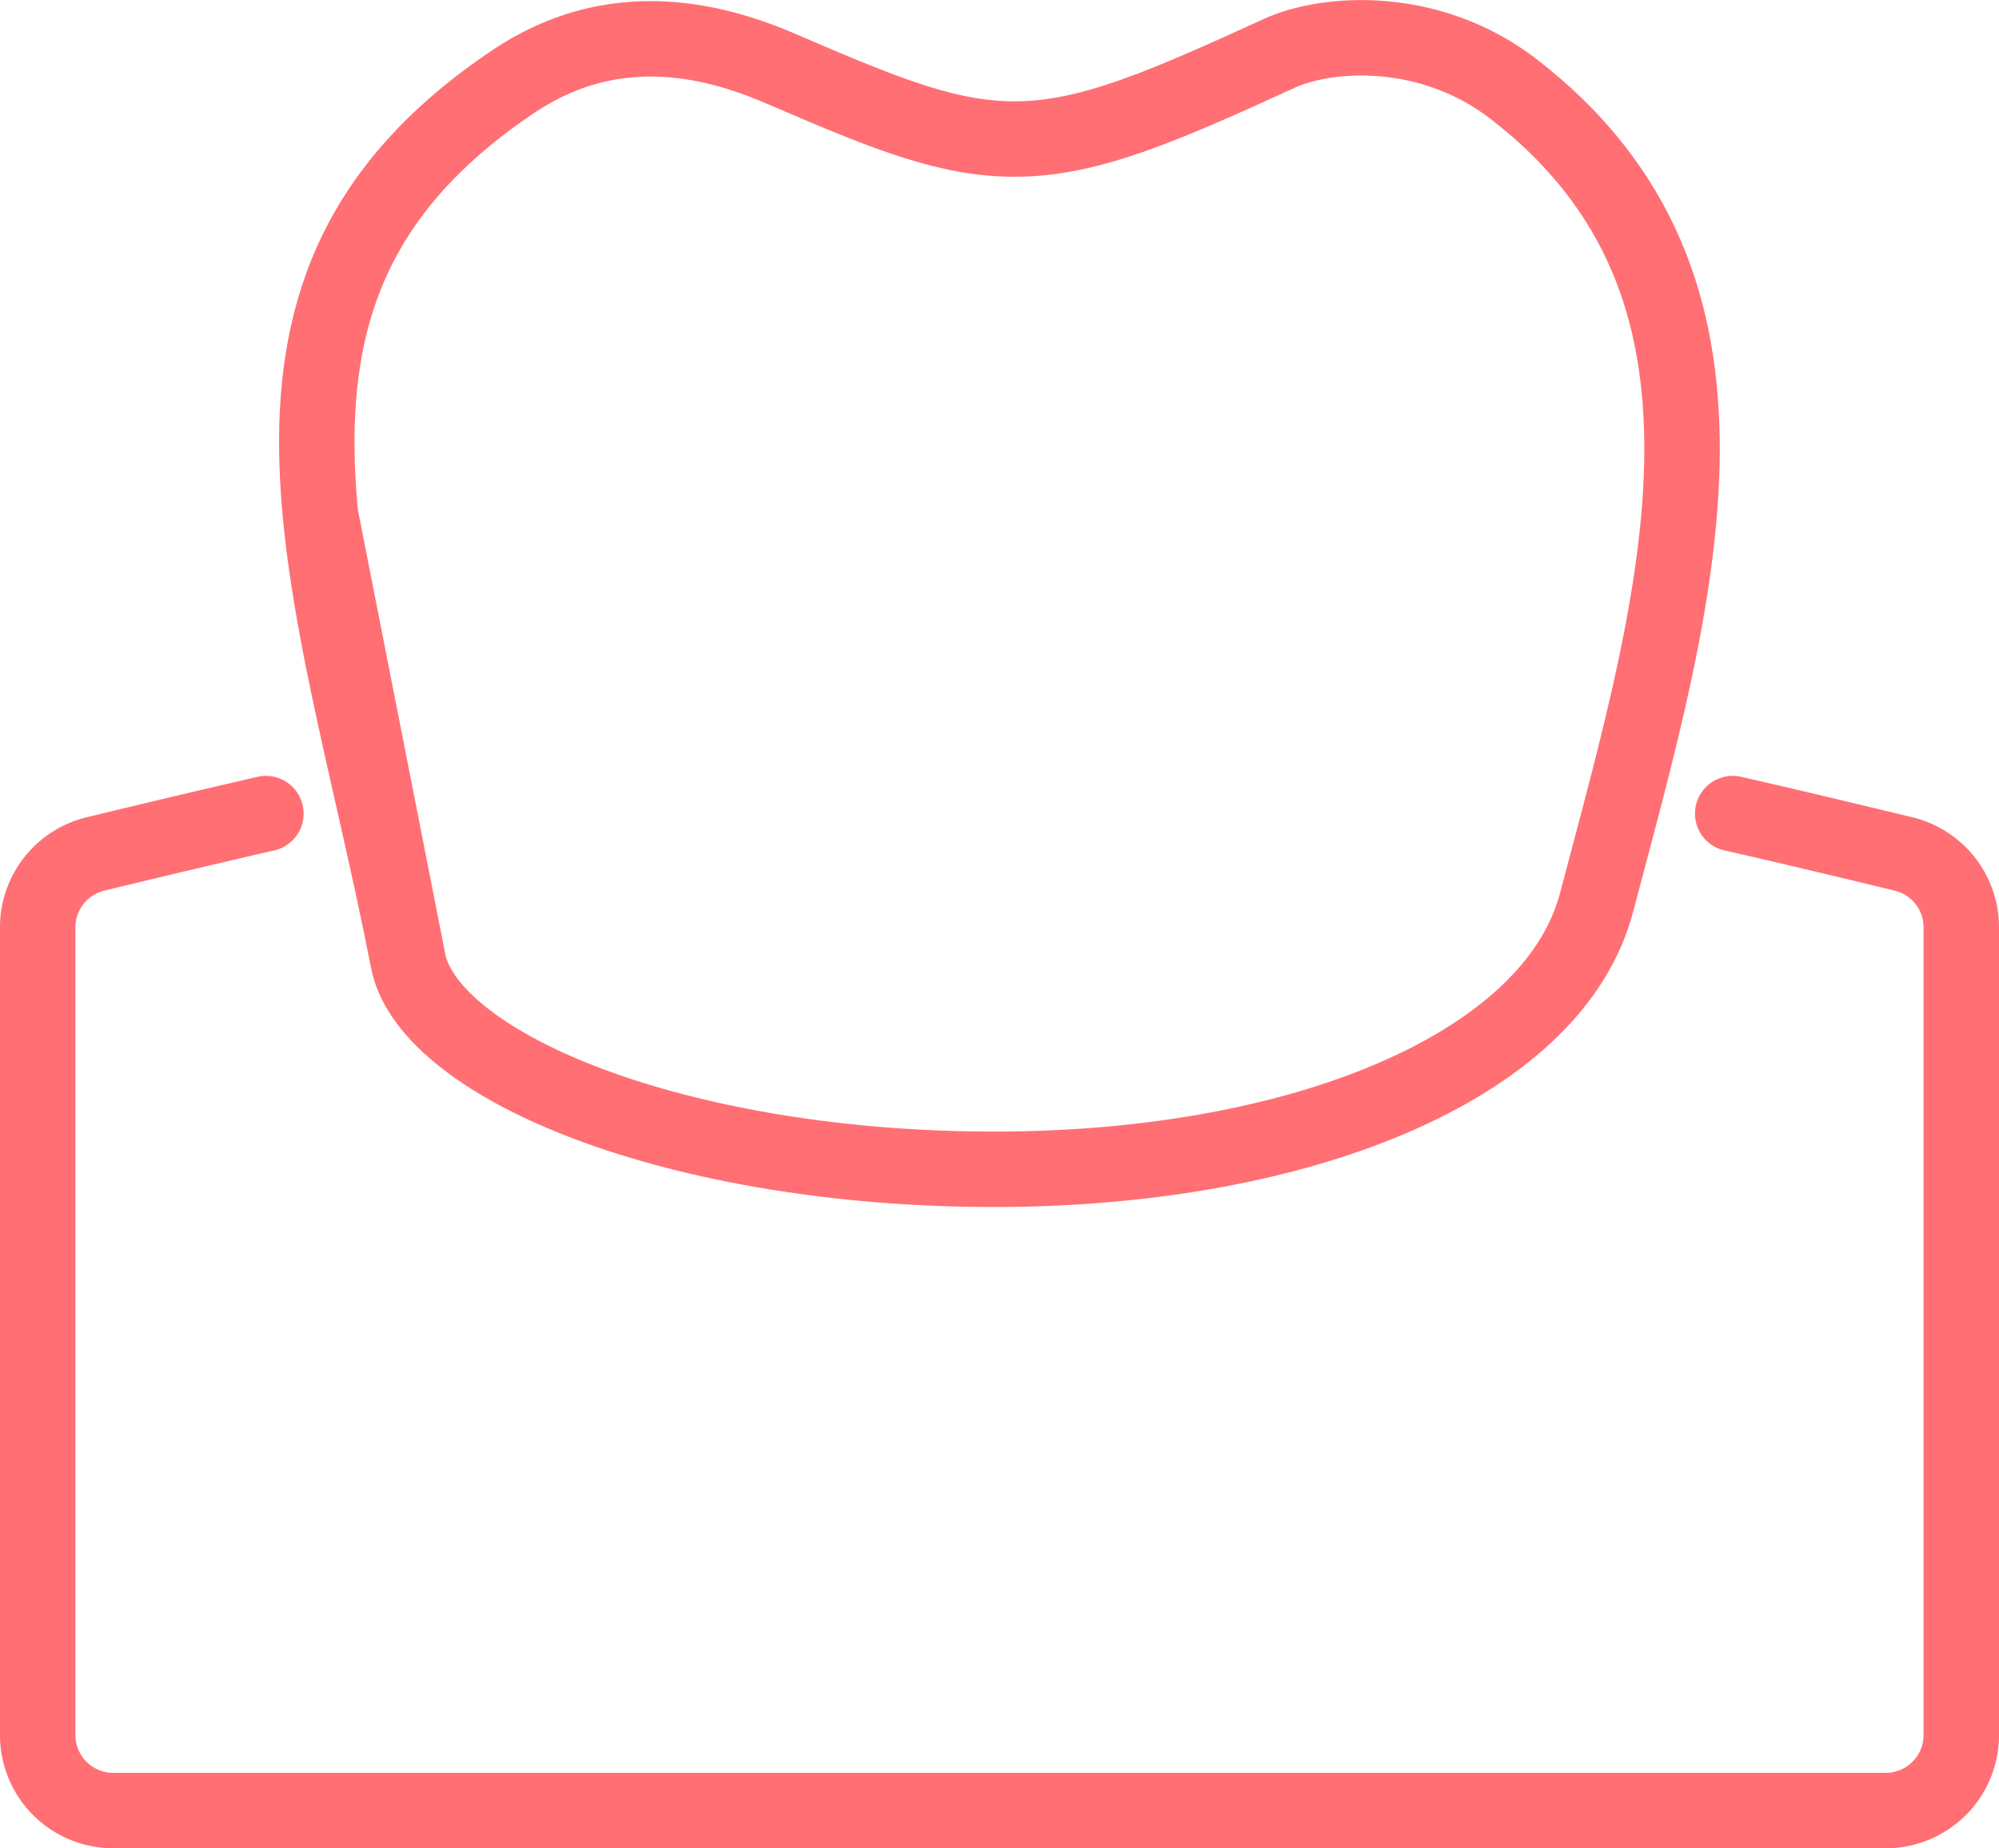
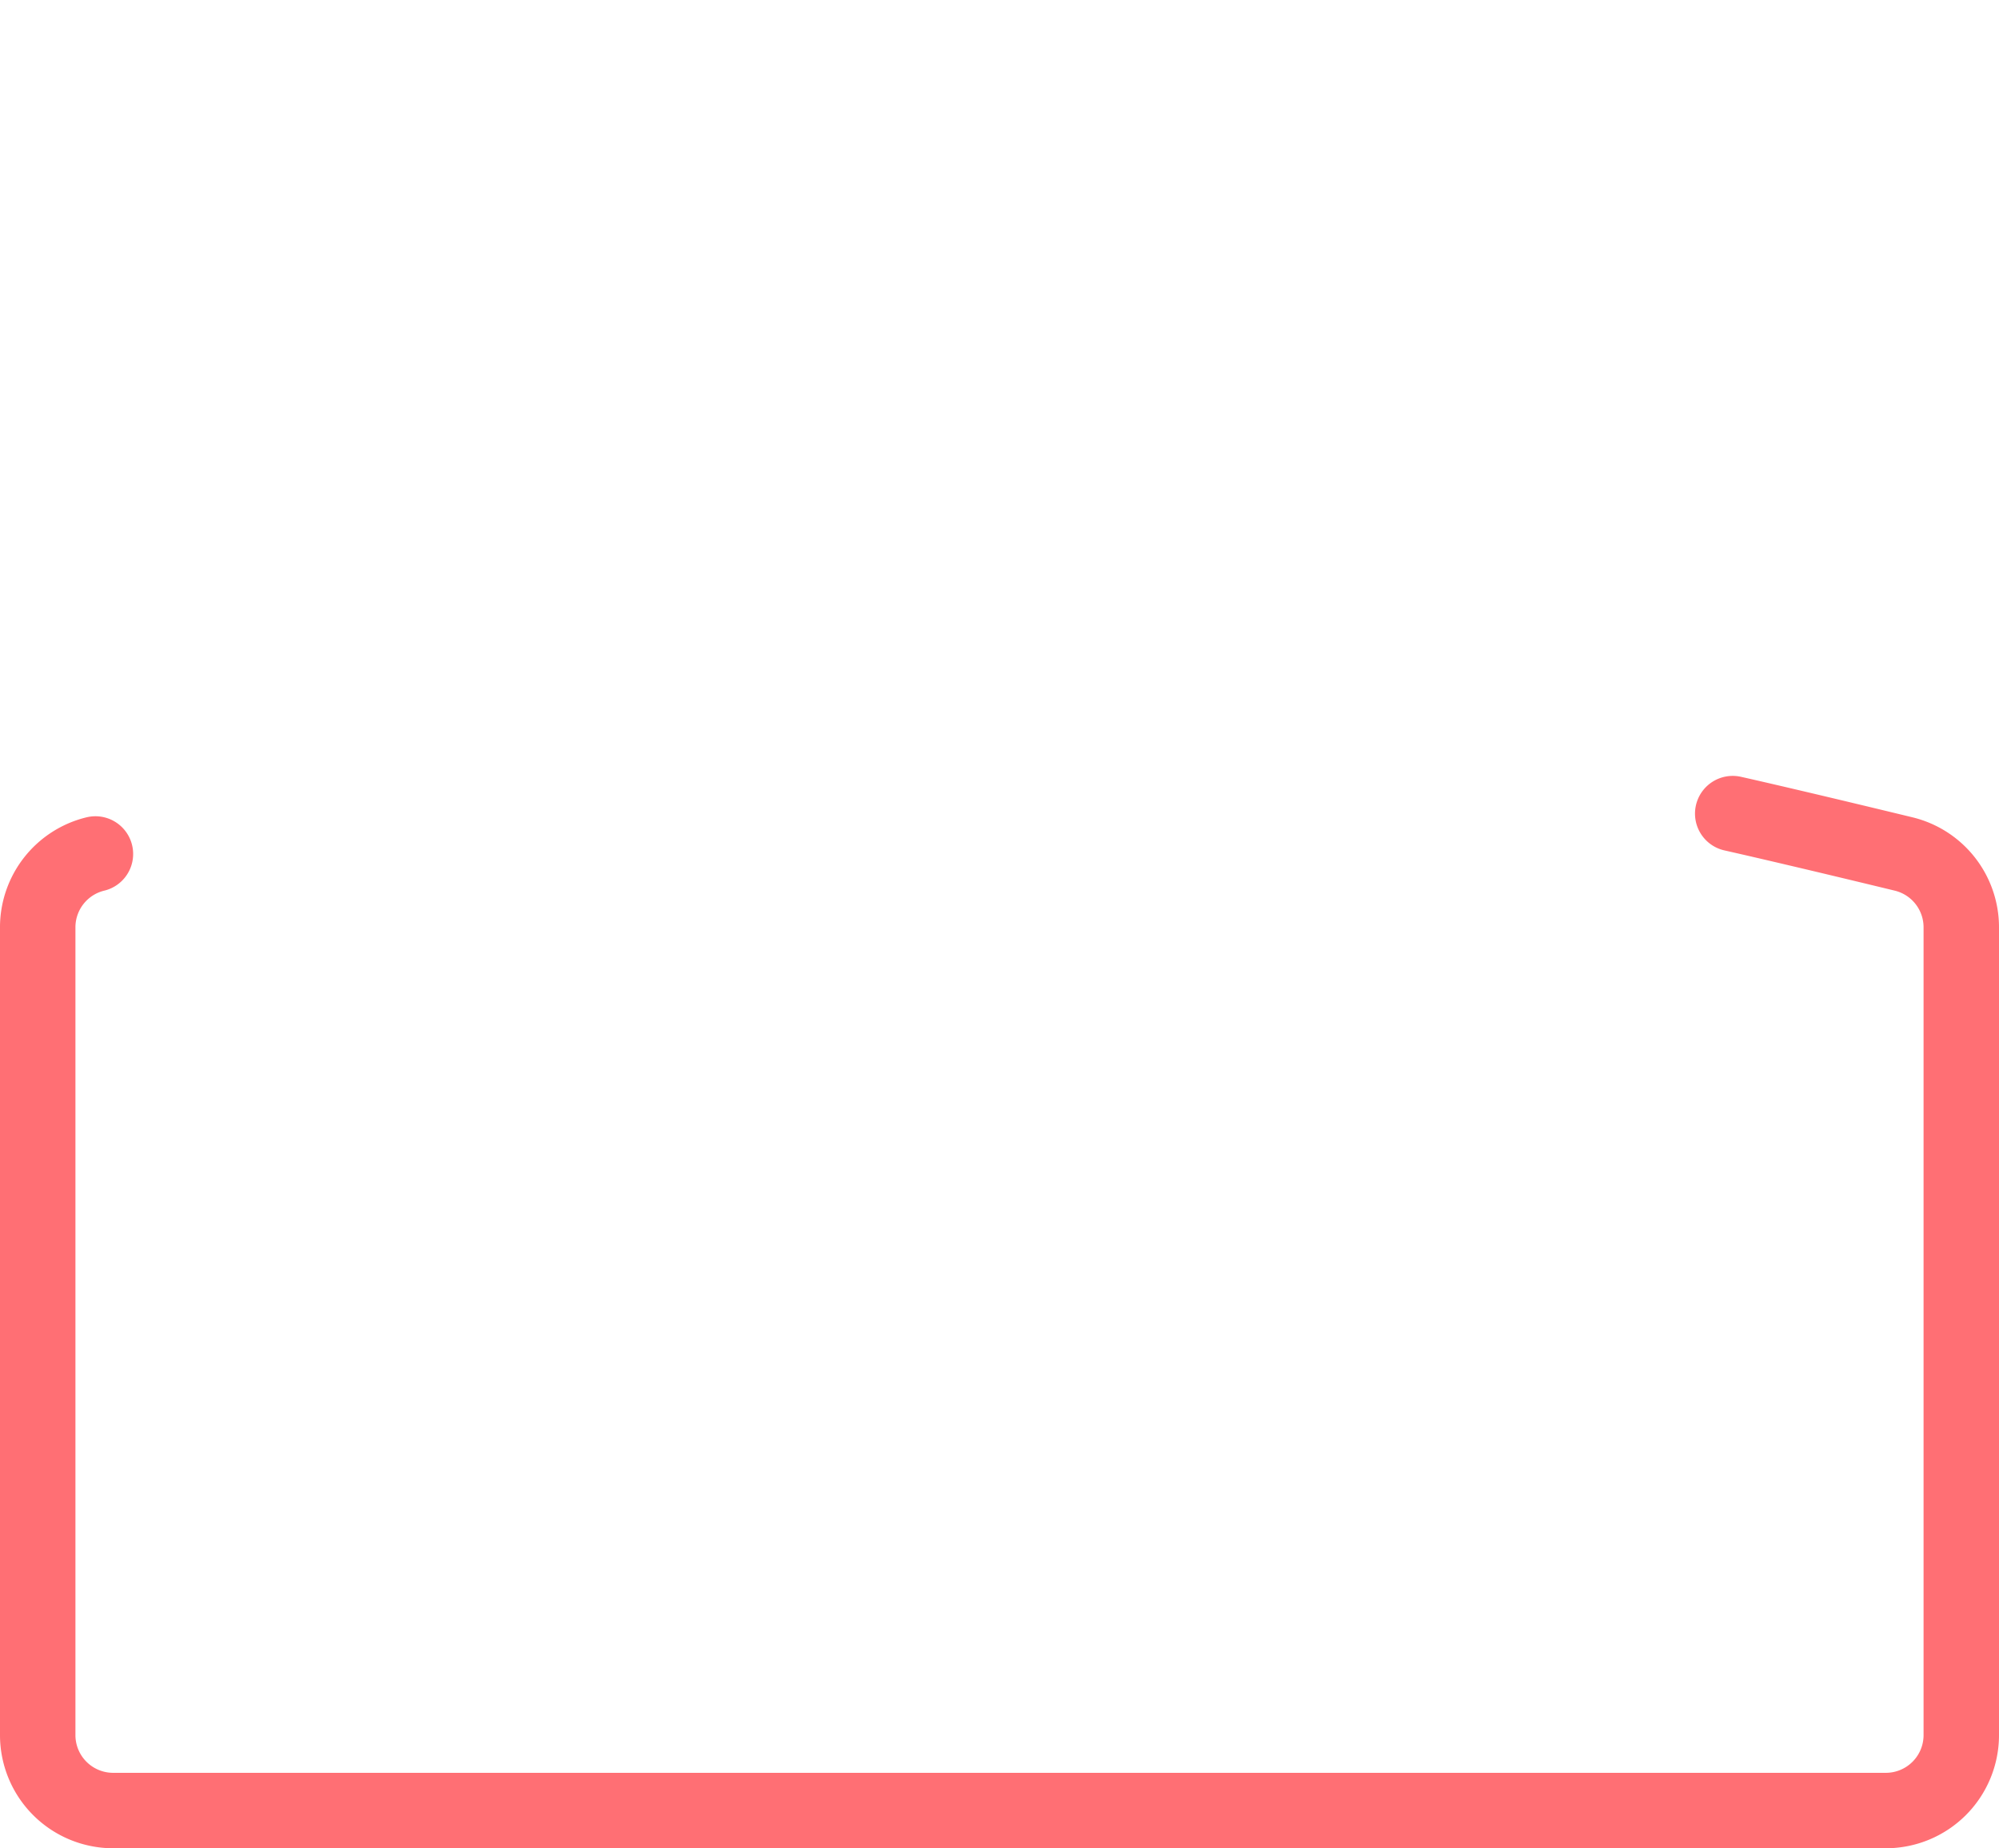
<svg xmlns="http://www.w3.org/2000/svg" xmlns:xlink="http://www.w3.org/1999/xlink" width="53" height="49" viewBox="0 0 53 49">
  <defs>
-     <path id="empca" d="M616.84 2906.67c-1.94-9.95-5.64-18.42 3.23-24.35 3.4-2.27 6.73-.98 8.14-.37 5.47 2.36 6.08 2.41 12.28-.44 1.58-.73 4.7-.9 7.24 1.05 7.43 5.73 4.69 14.57 2.57 22.61-1.29 4.92-8.4 7.81-16.86 7.83-8.47.02-15.89-2.72-16.6-6.33z" />
-     <path id="empcb" d="M652.94 2902.57c.8.18 2.3.53 4.53 1.07a2 2 0 0 1 1.53 1.94V2927a2 2 0 0 1-2 2h-47a2 2 0 0 1-2-2v-21.42a2 2 0 0 1 1.53-1.94c2.06-.5 3.57-.85 4.52-1.07" />
+     <path id="empcb" d="M652.94 2902.57c.8.18 2.3.53 4.53 1.07a2 2 0 0 1 1.53 1.94V2927a2 2 0 0 1-2 2h-47a2 2 0 0 1-2-2v-21.42a2 2 0 0 1 1.53-1.94" />
    <clipPath id="empcc">
      <use fill="#fff" xlink:href="#empca" />
    </clipPath>
  </defs>
  <g>
    <g transform="translate(-607 -2881)">
      <g>
        <g>
          <g>
            <use fill="#fff" fill-opacity="0" stroke="#ff6f74" stroke-linecap="round" stroke-miterlimit="50" stroke-width="2" xlink:href="#empcb" />
          </g>
        </g>
      </g>
      <g>
        <use fill="#fff" fill-opacity="0" stroke="#ff6f74" stroke-miterlimit="50" stroke-width="4" clip-path="url(&quot;#empcc&quot;)" xlink:href="#empca" />
      </g>
    </g>
  </g>
</svg>